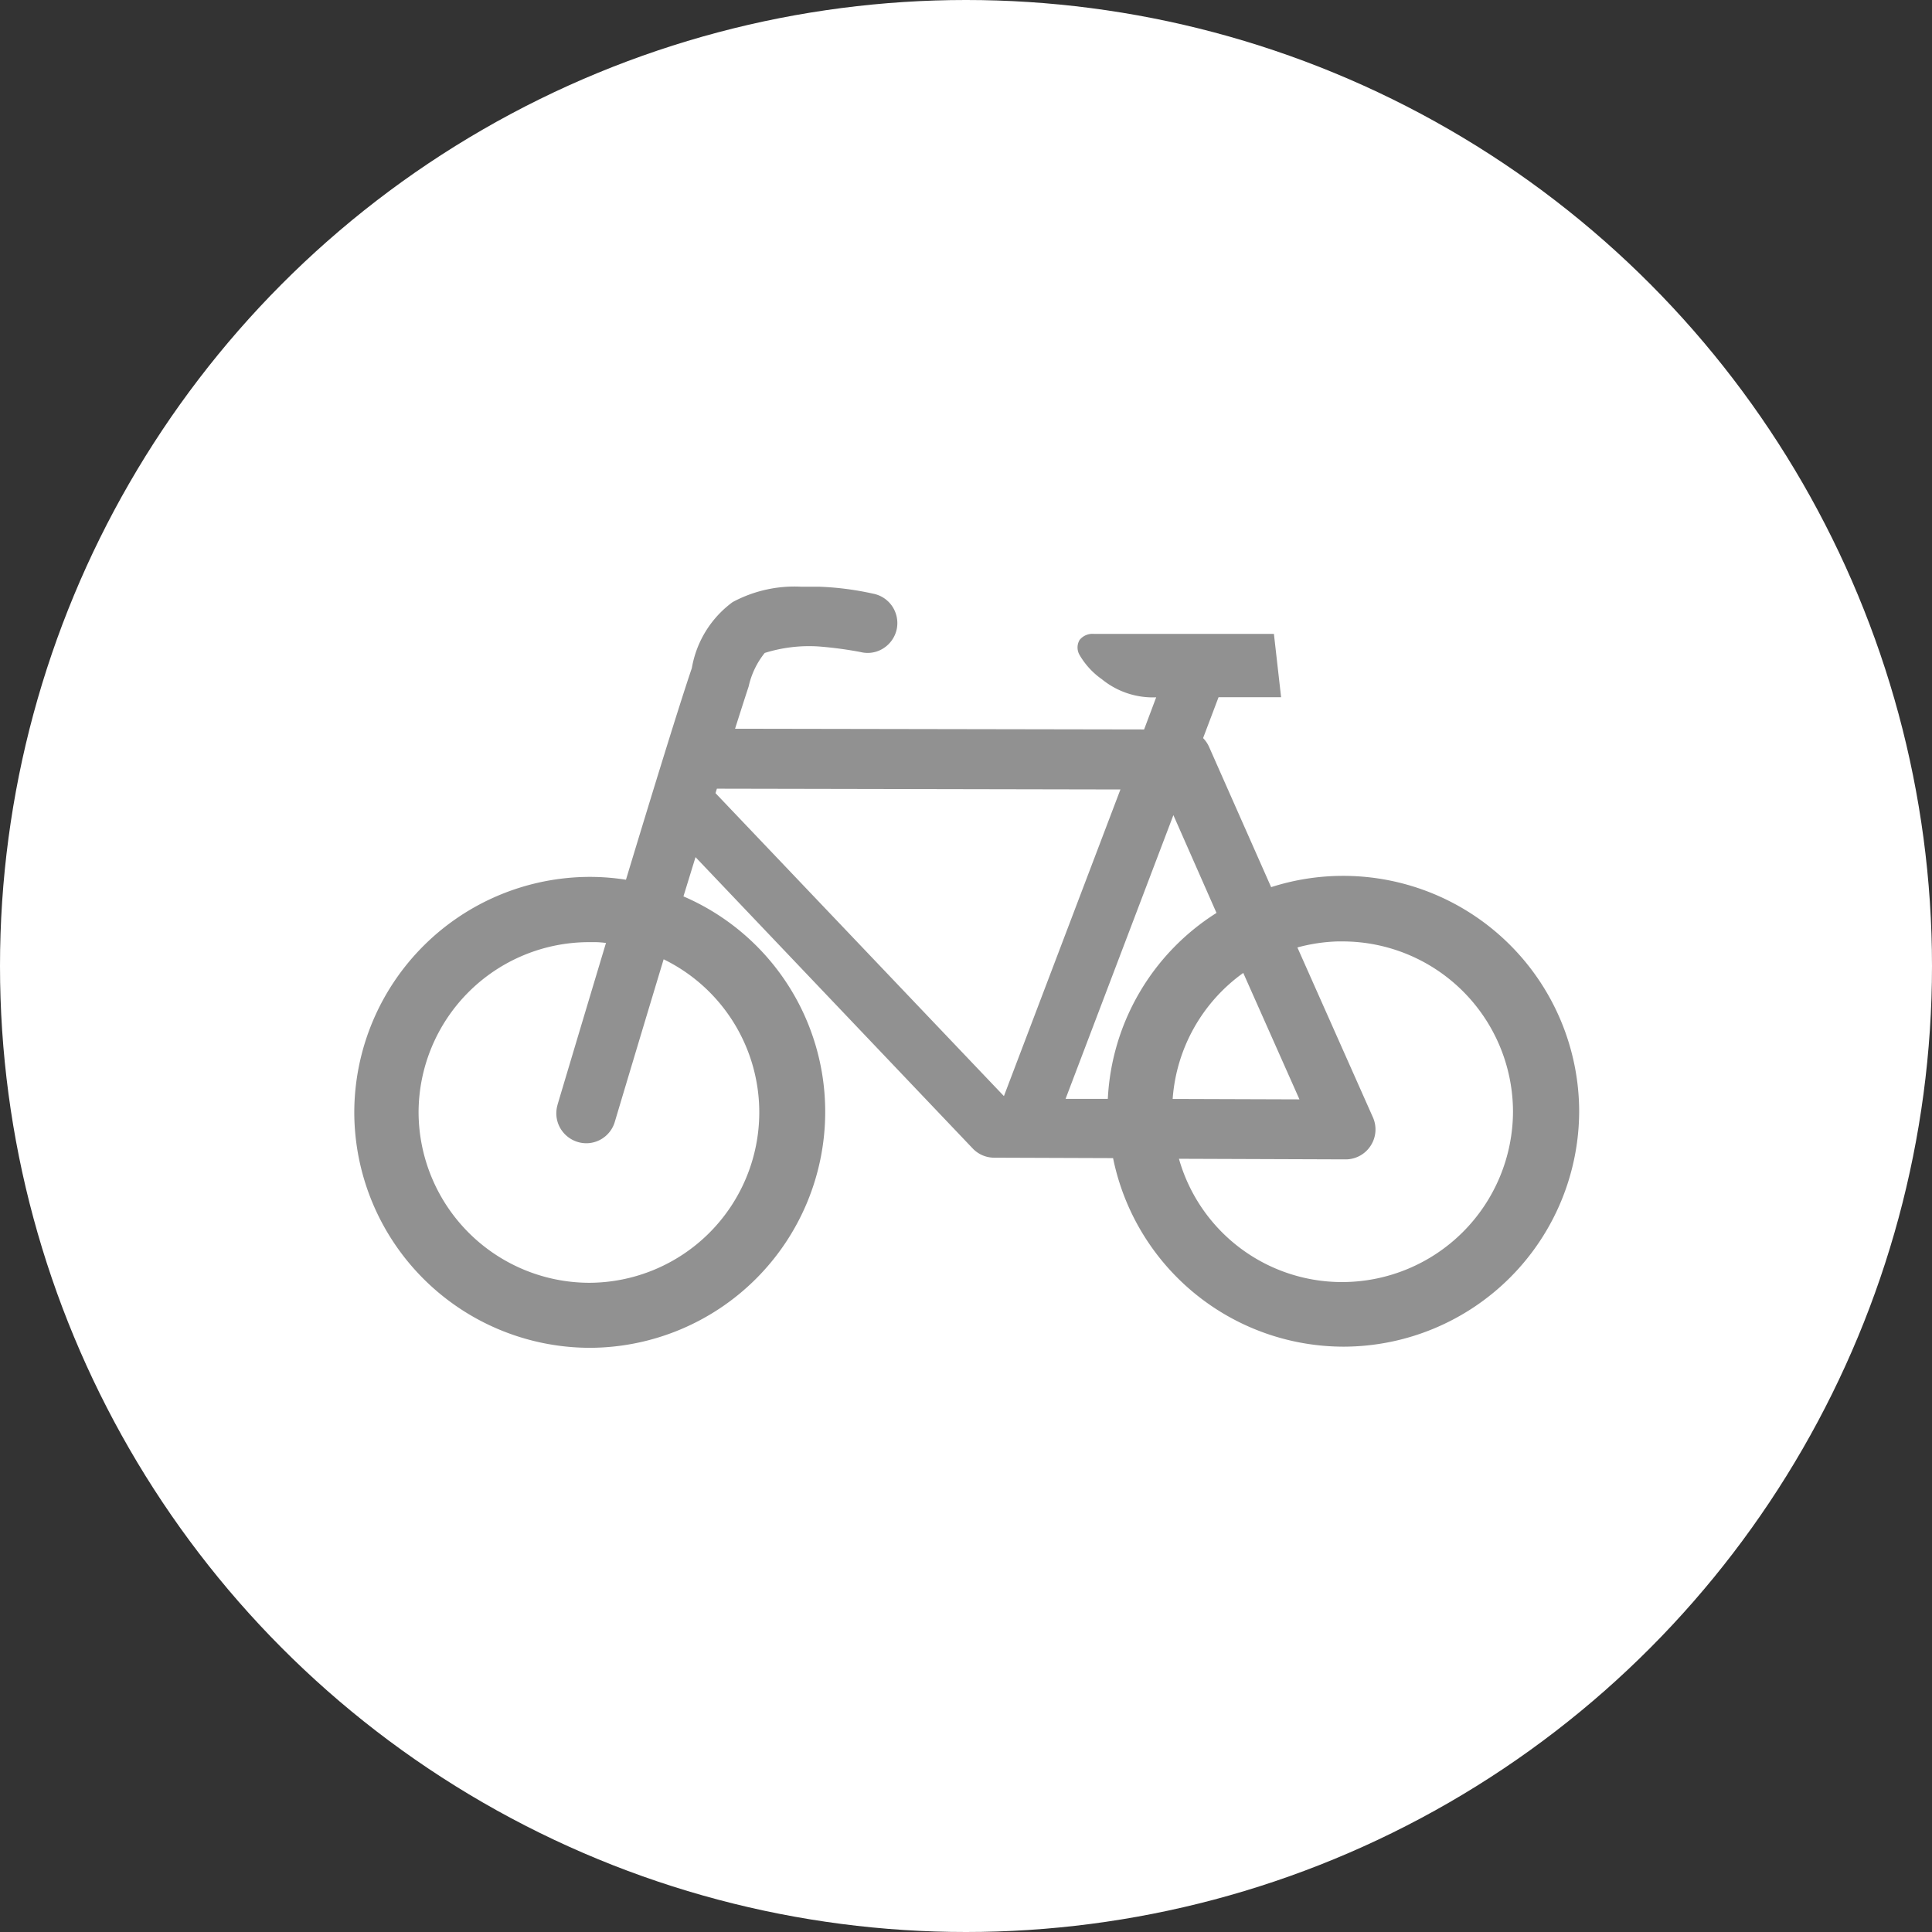
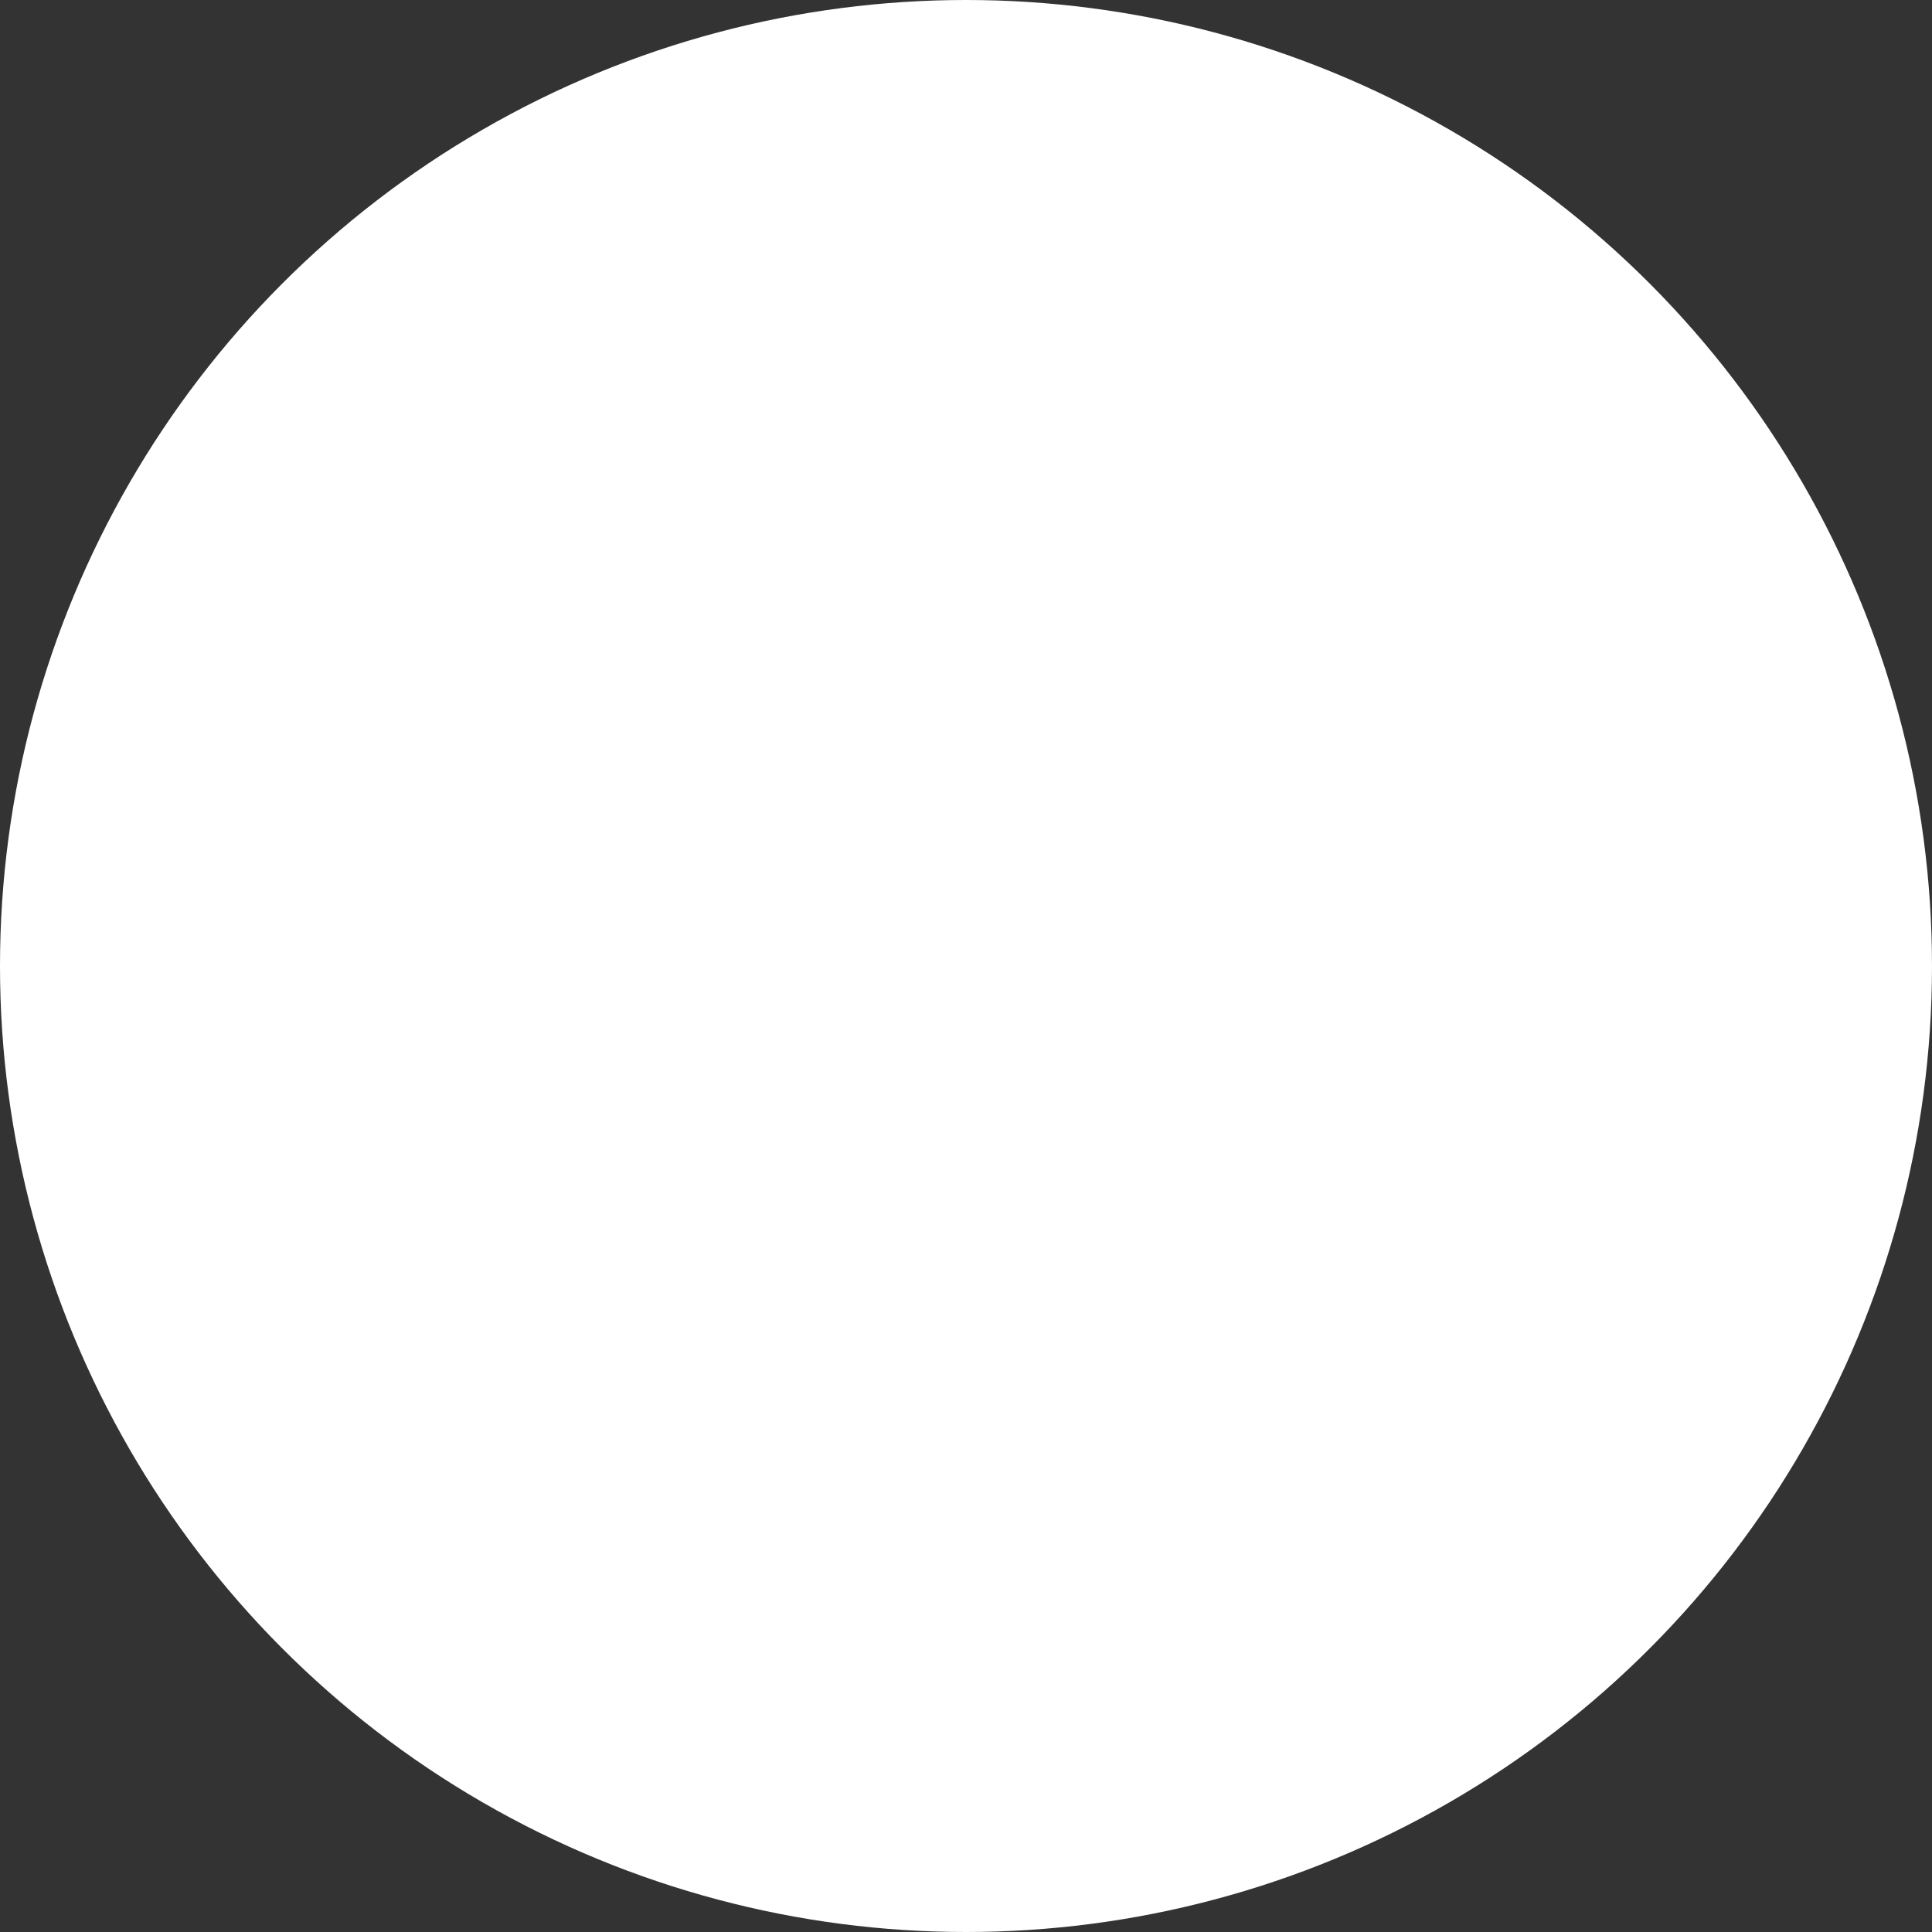
<svg xmlns="http://www.w3.org/2000/svg" id="fahrradpark" width="32" height="32" viewBox="0 0 32 32">
  <rect x="0" y="0" width="32" height="32" fill="#333333" stroke="none" />
  <circle id="BG" cx="16" cy="16" r="16" fill="#fff" />
-   <path id="Pfad_27656" data-name="Pfad 27656" d="M-1302.766,1533.605a3.9,3.9,0,0,0-1.19.187l-1.027-2.321a.5.5,0,0,0-.1-.148l.256-.677h1.036l-.119-1.049h-2.985a.274.274,0,0,0-.233.1.245.245,0,0,0,0,.251,1.269,1.269,0,0,0,.368.4,1.336,1.336,0,0,0,.9.3l-.2.532-6.775-.012c.09-.284.168-.527.225-.7a1.354,1.354,0,0,1,.266-.555,2.451,2.451,0,0,1,.9-.107,6.405,6.405,0,0,1,.688.092.482.482,0,0,0,.381-.064.5.5,0,0,0,.218-.316.5.5,0,0,0-.075-.378.494.494,0,0,0-.317-.209,4.909,4.909,0,0,0-.887-.115l-.3,0a2.161,2.161,0,0,0-1.14.255,1.716,1.716,0,0,0-.675,1.093c-.234.687-.77,2.444-1.091,3.505a3.878,3.878,0,0,0-.6-.047,3.908,3.908,0,0,0-3.9,3.9,3.908,3.908,0,0,0,3.9,3.9,3.909,3.909,0,0,0,3.9-3.9,3.883,3.883,0,0,0-2.348-3.577l.2-.65,4.589,4.823a.492.492,0,0,0,.357.155l1.97.007a3.9,3.9,0,0,0,3.82,3.123,3.908,3.908,0,0,0,3.9-3.9A3.909,3.909,0,0,0-1302.766,1533.605Zm-3.686-1.431-1.93,5.079-4.777-5.018.023-.074Zm3.728,6.127a.493.493,0,0,0,.415-.224.494.494,0,0,0,.039-.472l-1.251-2.814a2.846,2.846,0,0,1,.667-.1h.083a2.825,2.825,0,0,1,2.821,2.821,2.832,2.832,0,0,1-2.821,2.821,2.807,2.807,0,0,1-2.712-2.042Zm-1.694-3.089.931,2.095-2.1-.007A2.813,2.813,0,0,1-1304.418,1535.213Zm-.443-.993a3.867,3.867,0,0,0-1.8,3.08h-.7l1.786-4.7Zm-10.913,3.175a.492.492,0,0,0,.038.379.5.5,0,0,0,.293.239.488.488,0,0,0,.38-.039.494.494,0,0,0,.238-.3s.37-1.24.807-2.686a2.821,2.821,0,0,1,1.584,2.537,2.824,2.824,0,0,1-2.821,2.821,2.833,2.833,0,0,1-2.822-2.821,2.825,2.825,0,0,1,2.821-2.821h.1c.062,0,.123.006.183.013C-1315.408,1536.163-1315.775,1537.394-1315.775,1537.394Z" transform="translate(1325.01 -1519.098)" fill="#919191" />
</svg>